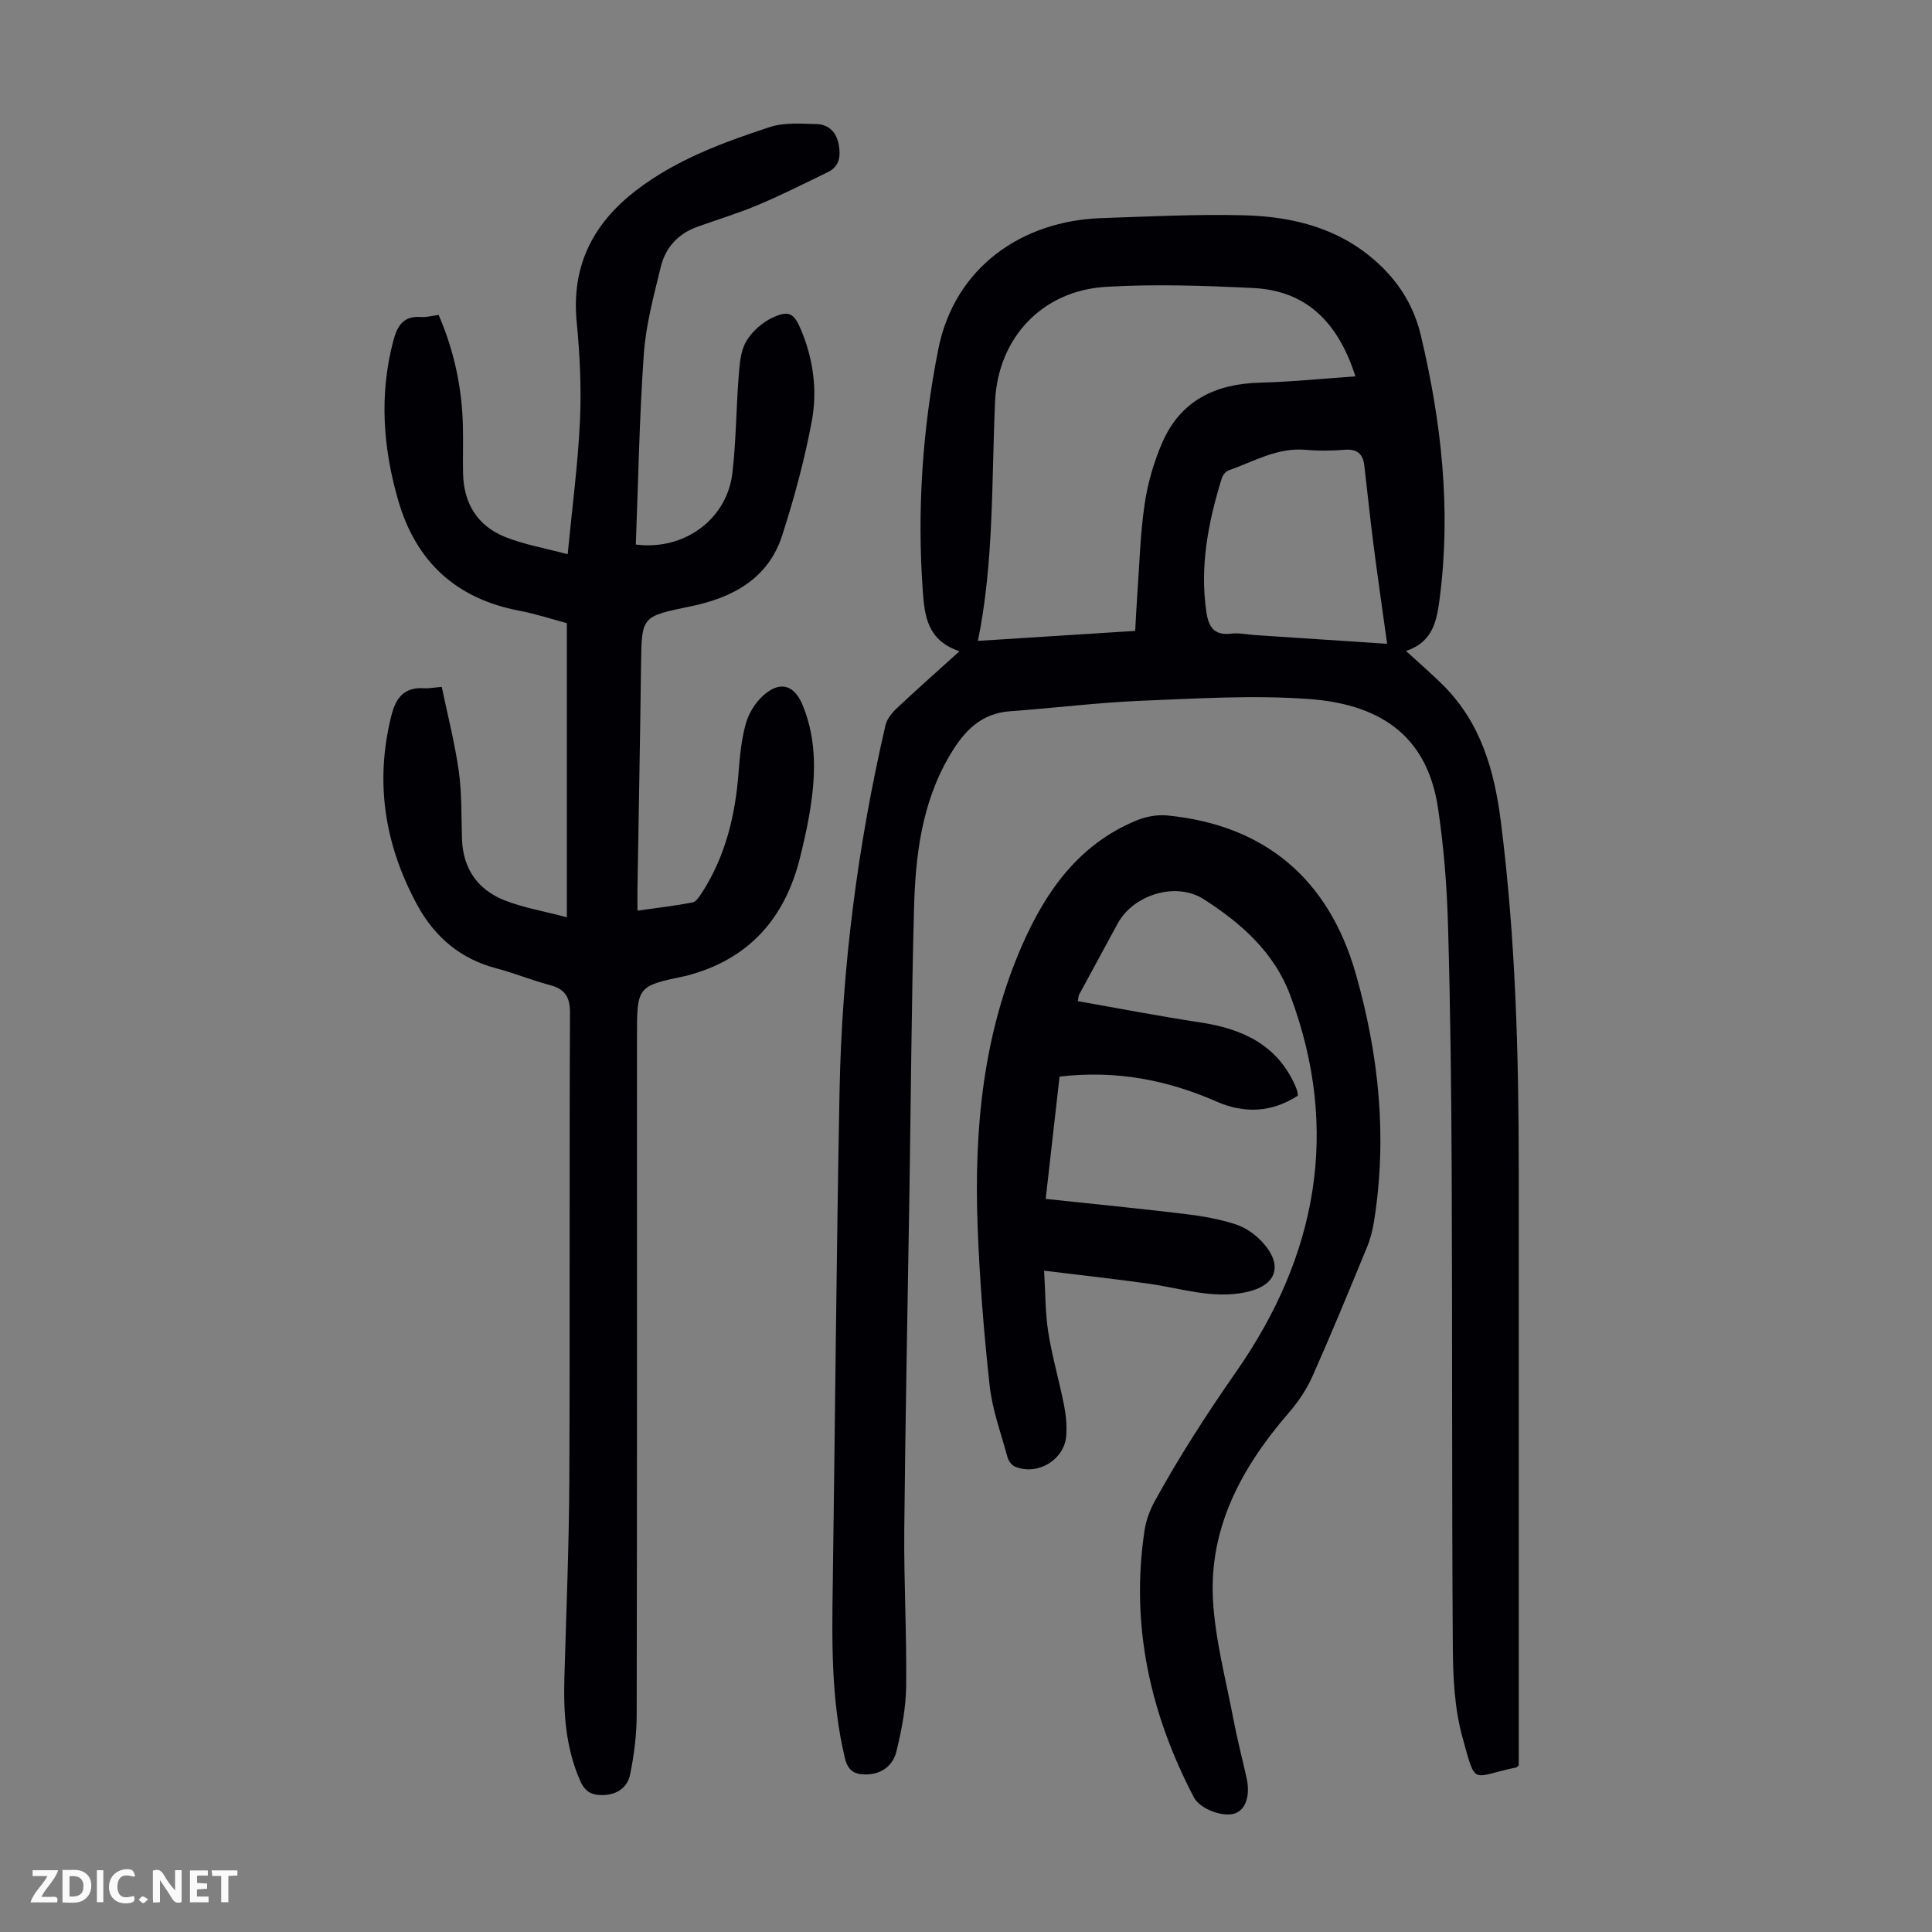
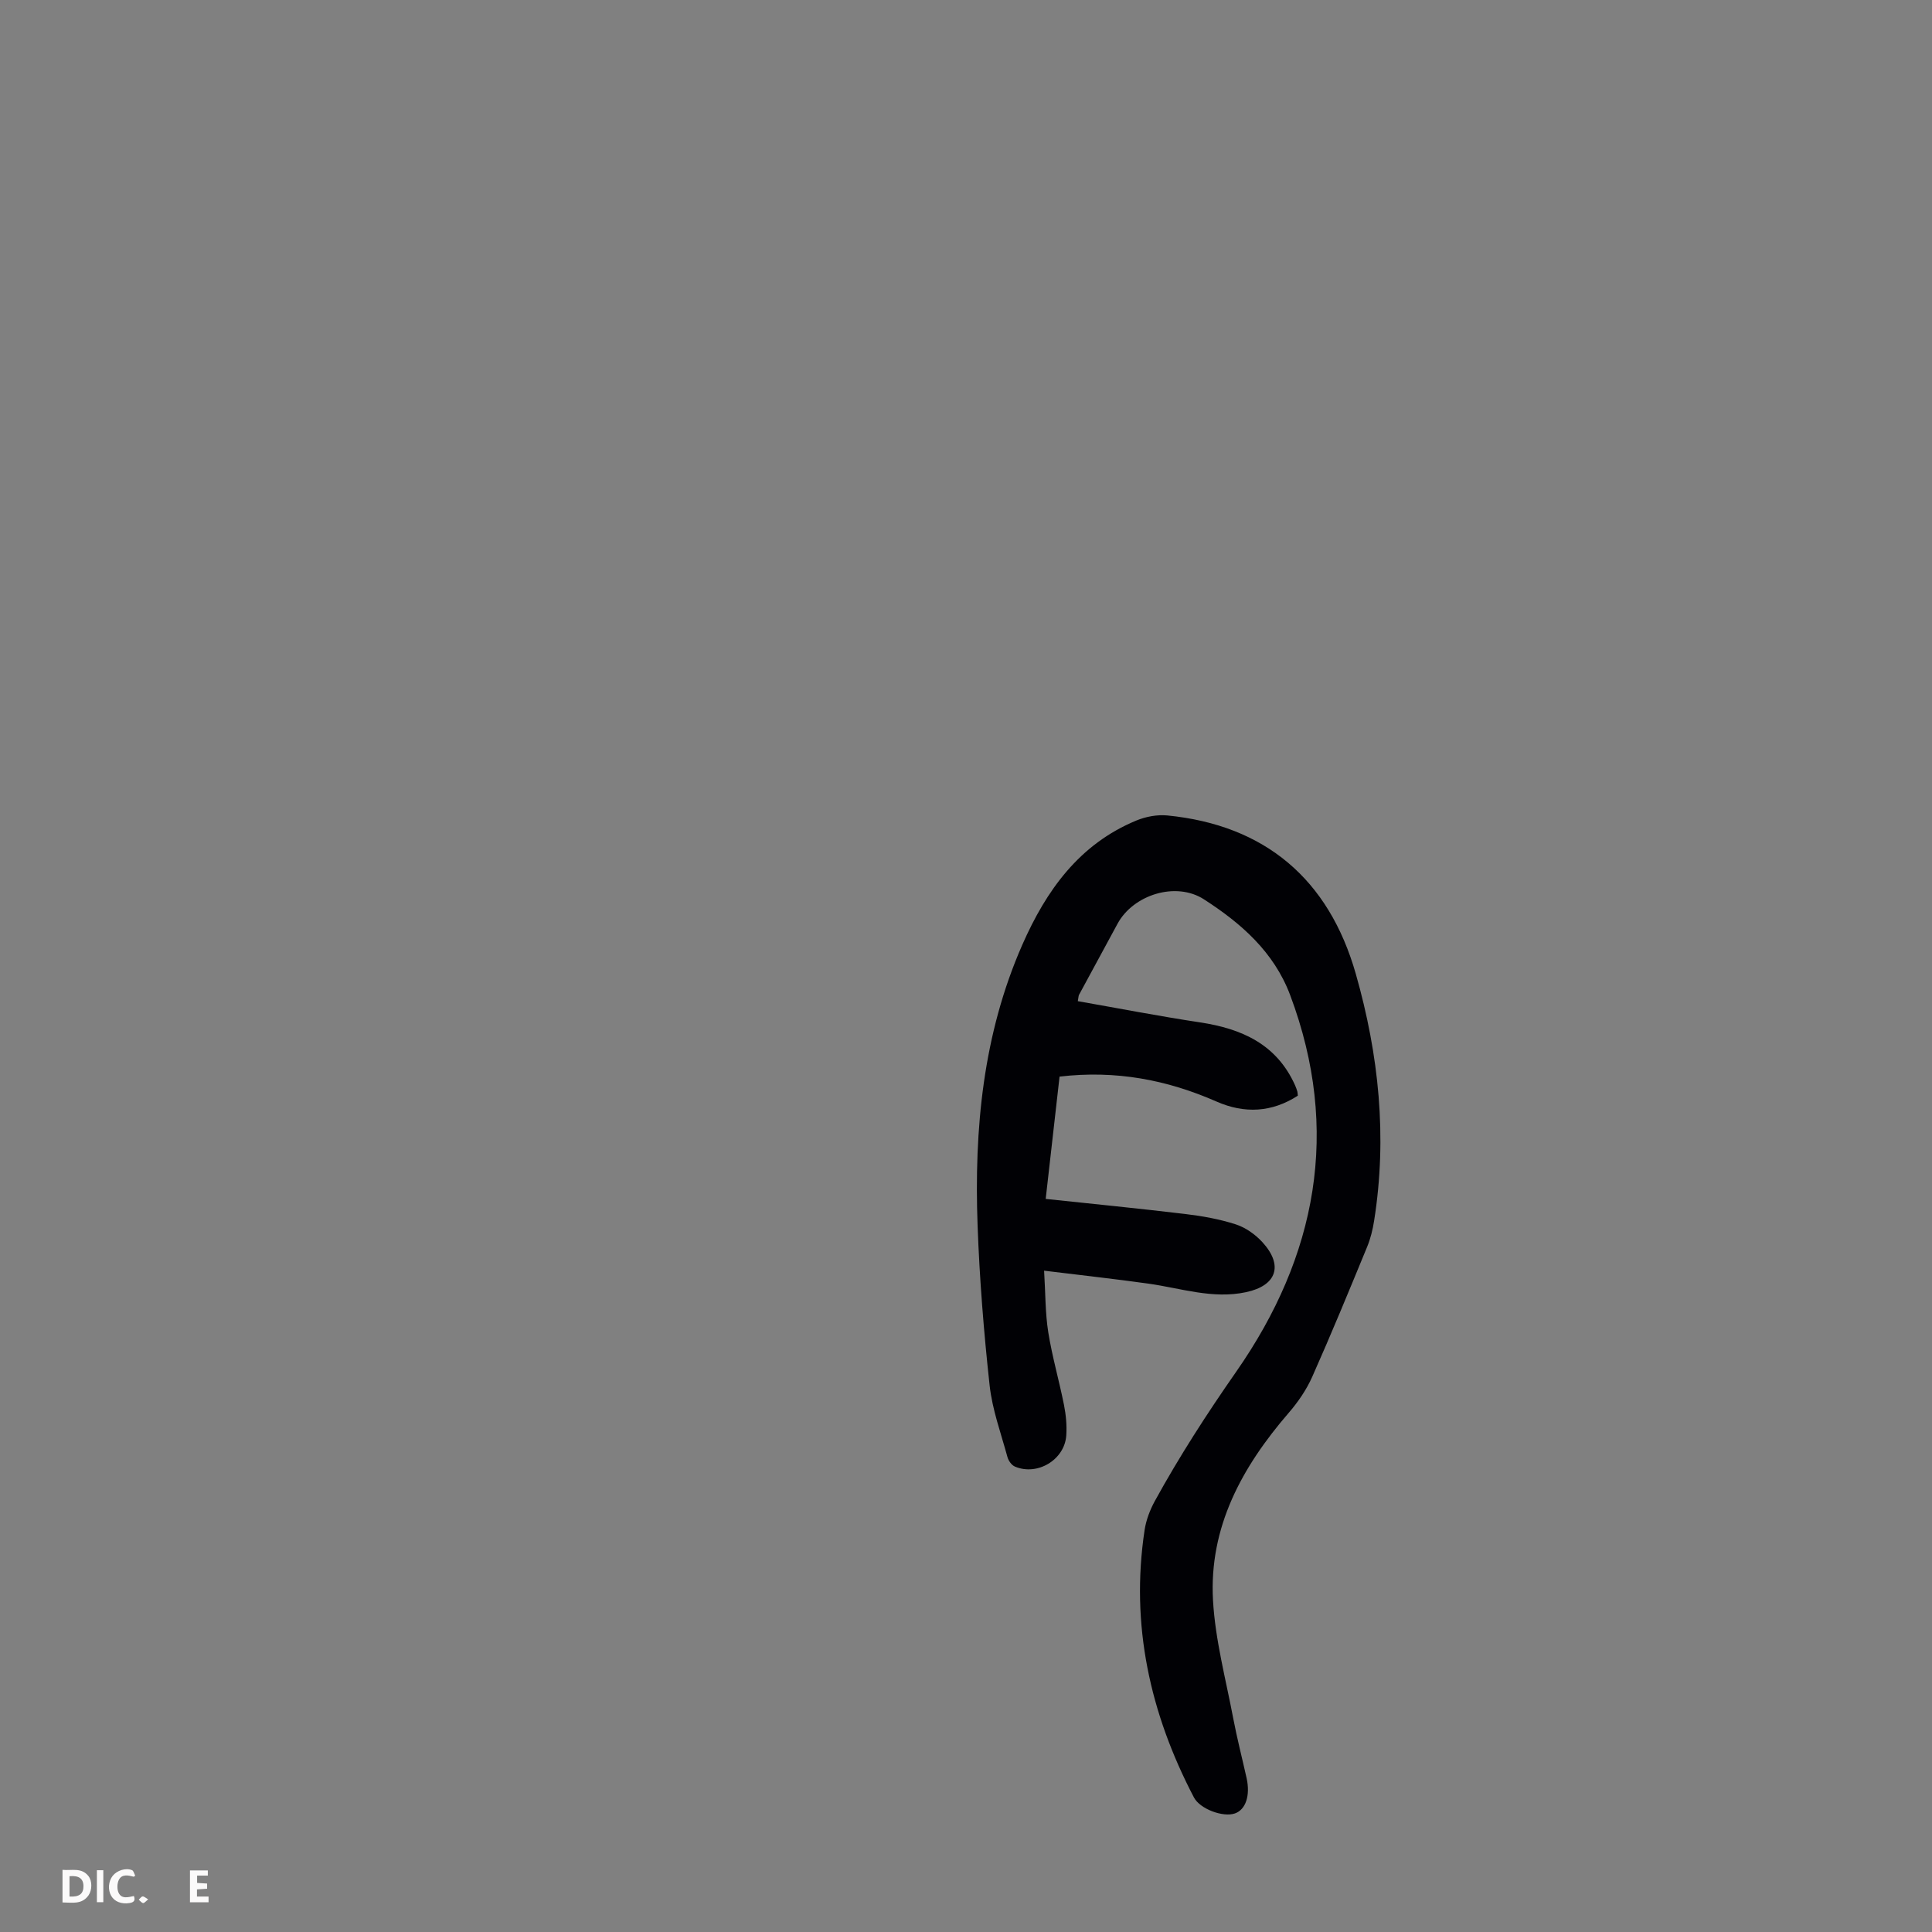
<svg xmlns="http://www.w3.org/2000/svg" enable-background="new 0 0 400 400" viewBox="0 0 400 400">
  <rect x="0" y="0" width="400" height="400" fill="#808080" stroke="none" />
  <g fill="#fbfafa">
-     <path d="m37.59 393.81c-.92.31-1.52.05-2-.78-.7-1.2-1.52-2.34-2.47-3.78v4.59c-.55.03-.95.05-1.41.07-.03-.37-.06-.64-.06-.91 0-1.91 0-3.81 0-5.7 1.13-.41 1.77-.03 2.29.91.62 1.11 1.38 2.14 2.31 3.19v-4.2h1.35v6.61z" />
    <path d="m12.94 393.88v-6.75c1.9.19 3.93-.54 5.37 1.29.8 1.01.78 2.88.03 3.97-1.37 1.97-3.4 1.51-5.4 1.49m1.45-1.22c2.04.12 2.92-.58 2.89-2.21-.03-1.51-.98-2.19-2.89-2z" />
-     <path d="m11.81 393.87h-5.49c.68-2.18 2.47-3.48 3.51-5.45h-3.08v-1.21h5.29c-.71 2.13-2.44 3.48-3.47 5.51.86 0 1.63.04 2.39-.01.79-.05 1.14.21.85 1.16" />
    <path d="m39.33 393.86v-6.61h3.7v1.07h-2.22v1.52c.68.04 1.34.09 2.07.13v1.07c-.72.05-1.38.09-2.1.14v1.48h2.4v1.19h-3.85z" />
    <path d="m27.71 388.56c-1.15-.3-2.46-.61-3.1.64-.37.73-.41 1.93-.06 2.67.63 1.35 1.99.93 3.17.68.35.94-.01 1.32-.93 1.46-1.62.25-3.05-.27-3.76-1.48-.73-1.24-.6-3.03.31-4.17.88-1.11 2.71-1.7 4-1.16.32.13.44.74.65 1.12-.1.08-.19.16-.28.24" />
-     <path d="m49.15 387.24v1.07c-.59.02-1.17.05-1.87.08v5.44h-1.48v-5.44h-1.85c-.05-.4-.08-.73-.13-1.15z" />
    <path d="m20.06 387.21h1.33v6.62h-1.33z" />
    <path d="m30.68 393.25c-.49.38-.8.79-1.05.76-.32-.05-.6-.45-.9-.7.26-.24.51-.64.8-.67.29-.04.62.3 1.15.61" />
  </g>
-   <path d="m198.65 134.83c-6.62-2.21-7.22-7.24-7.59-12.41-1.22-16.85-.06-33.68 3.2-50.11 3.38-17.01 17.36-26.59 33.74-27.15 9.83-.33 19.68-.84 29.51-.59 10.34.26 20.09 2.72 28.03 10.15 4.41 4.13 7.27 8.97 8.65 14.8 4.24 17.87 6.26 35.88 3.9 54.23-.6 4.66-1.34 9.17-7 11.02 2.79 2.56 5.31 4.72 7.65 7.05 7.86 7.83 10.65 17.65 12.01 28.4 3.03 23.93 3.69 47.94 3.69 72v119.2 4.09c-.37.3-.45.42-.54.43-9.34 1.88-8.24 4.18-11.14-6.36-1.63-5.92-1.93-12.35-1.97-18.55-.22-32.56-.09-65.12-.23-97.67-.07-17.23-.27-34.47-.76-51.69-.23-8.15-.87-16.34-2.08-24.39-2.08-13.84-10.64-21.37-26.66-22.55-11.55-.85-23.24-.11-34.85.36-9.02.37-18.02 1.52-27.03 2.16-6.18.44-9.62 4.18-12.55 9.15-5.86 9.93-7.11 20.89-7.4 32-.51 19.46-.64 38.93-.94 58.4-.36 23.27-.85 46.54-1.07 69.81-.1 10.85.52 21.71.39 32.55-.06 4.51-.94 9.09-2.03 13.49-.74 3.01-3.22 4.81-6.56 4.73-2.17-.05-3.47-.81-4.09-3.37-2.88-12.01-2.69-24.19-2.51-36.39.48-33.9.75-67.81 1.4-101.71.49-25.57 3.74-50.84 9.51-75.76.3-1.29 1.33-2.56 2.33-3.5 4.04-3.81 8.22-7.5 12.99-11.82zm36.38-4.21c.14-2.47.25-5.02.44-7.57.45-6.24.6-12.53 1.52-18.71.65-4.36 1.91-8.75 3.68-12.78 3.78-8.63 10.96-12.09 20.15-12.33 6.52-.17 13.02-.84 19.81-1.31-3.59-11.18-10.13-17.76-21.22-18.29-10.14-.49-20.36-.85-30.48-.24-13.13.79-22.32 10.53-22.91 23.73-.74 16.61-.23 33.29-3.55 49.57 10.8-.68 21.36-1.35 32.56-2.07zm52.16 2.67c-1-7.22-1.98-13.93-2.84-20.66-.7-5.42-1.25-10.87-1.89-16.3-.28-2.39-1.53-3.42-4.07-3.21-2.66.22-5.38.25-8.04.01-5.89-.53-10.79 2.44-16 4.27-.6.21-1.21 1-1.4 1.64-2.79 9.03-4.59 18.18-3.18 27.71.46 3.08 1.62 4.86 5.12 4.44 1.63-.2 3.34.19 5.01.3 9.21.62 18.44 1.22 27.29 1.8z" fill="#010105" />
-   <path d="m90.81 65.2c3.27 7.55 4.84 15.16 5.03 23.05.08 3.24-.04 6.49.03 9.74.12 6.19 2.95 10.85 8.66 13.16 3.87 1.57 8.08 2.28 13 3.6.94-9.78 2.14-18.74 2.55-27.73.31-6.79-.04-13.66-.69-20.44-1.09-11.48 3.32-20.22 12.22-27.09 8.29-6.4 17.97-9.96 27.73-13.17 3.01-.99 6.5-.73 9.76-.63 2.44.08 4.07 1.65 4.54 4.2.44 2.37.22 4.54-2.2 5.72-4.78 2.34-9.55 4.73-14.45 6.8-4.1 1.73-8.38 3.03-12.58 4.53-3.99 1.43-6.63 4.3-7.6 8.3-1.44 5.95-3.08 11.96-3.51 18.02-.93 13.15-1.15 26.34-1.66 39.48 10.01 1.29 18.87-5.22 19.99-14.79.78-6.65.78-13.39 1.31-20.08.19-2.42.36-5.1 1.51-7.11 1.17-2.05 3.29-3.96 5.44-4.97 3.53-1.66 4.56-.9 6.04 2.7 2.5 6.06 3.32 12.48 2.13 18.78-1.5 7.98-3.63 15.89-6.13 23.62-2.89 8.95-10.29 12.86-18.89 14.64-10.24 2.12-10.19 1.98-10.32 12.16-.19 15.44-.49 30.88-.74 46.33-.02 1.33 0 2.65 0 4.52 4-.57 7.72-.99 11.39-1.69.77-.15 1.46-1.26 1.98-2.06 4.91-7.63 6.92-16.13 7.58-25.08.25-3.33.6-6.72 1.49-9.92.57-2.04 1.86-4.15 3.41-5.61 3.49-3.29 6.56-2.54 8.35 1.81 3.1 7.53 2.68 15.32 1.3 23.12-.51 2.86-1.16 5.7-1.86 8.52-3.12 12.49-10.53 20.93-23.21 24.31-.11.03-.21.07-.32.09-10.21 2.13-10.21 2.13-10.21 12.7 0 46.79.03 93.58-.06 140.37-.01 4.09-.54 8.23-1.35 12.24-.54 2.71-2.65 4.25-5.67 4.31-2.26.04-3.66-.66-4.65-2.89-3.03-6.85-3.51-14.03-3.3-21.35.38-13.53.95-27.07 1.02-40.6.15-32.35-.02-64.7.14-97.05.02-3.47-1.11-5.02-4.29-5.85-3.67-.96-7.2-2.44-10.87-3.4-7.5-1.96-12.84-6.47-16.49-13.19-6.72-12.4-8.8-25.38-5.32-39.2.95-3.78 2.73-5.9 6.81-5.62.88.06 1.77-.13 3.61-.29 1.2 5.78 2.7 11.58 3.53 17.46.65 4.63.5 9.37.66 14.07.21 6.14 3.28 10.48 8.83 12.67 3.88 1.53 8.09 2.23 12.88 3.5 0-20.72 0-40.59 0-60.89-2.98-.79-6.37-1.92-9.85-2.58-13.06-2.48-21.37-10.12-25.05-22.79-3.17-10.92-3.97-21.93-1.03-33.09.84-3.21 2.15-5.2 5.78-4.93 1.1.08 2.21-.25 3.6-.43z" fill="#010105" />
  <path d="m223.15 207.28c8.43 1.48 16.83 3.11 25.29 4.39 8.67 1.31 15.89 4.53 19.7 13.05.18.41.33.83.46 1.26.06.21.05.44.1.87-5.35 3.46-11.02 3.77-16.82 1.22-10.24-4.5-20.85-6.54-32.51-5.17-.92 8.09-1.85 16.34-2.87 25.32 9.88 1.05 19.42 1.99 28.92 3.13 3.53.42 7.09 1.06 10.46 2.15 2.02.66 4.02 2.08 5.48 3.67 4.42 4.83 2.95 9.01-3.38 10.36-6.93 1.48-13.51-.83-20.23-1.77-6.84-.96-13.7-1.71-21.58-2.68.29 4.7.23 8.77.86 12.74.81 5.07 2.26 10.03 3.26 15.07.41 2.06.61 4.22.47 6.31-.34 5.03-5.99 8.42-10.63 6.44-.69-.29-1.35-1.22-1.55-1.98-1.34-4.92-3.14-9.81-3.69-14.83-1.2-11-2.09-22.06-2.49-33.11-.73-19.94 1.11-39.57 9.26-58.12 4.94-11.23 11.78-20.83 23.61-25.72 1.96-.81 4.31-1.25 6.4-1.05 20.26 1.99 33.45 13.21 39.03 32.79 4.79 16.79 6.54 33.78 3.8 51.1-.29 1.86-.75 3.74-1.47 5.48-3.7 8.99-7.4 17.98-11.35 26.86-1.2 2.69-2.95 5.24-4.88 7.47-9.65 11.18-16.51 23.64-15.66 38.8.46 8.19 2.64 16.28 4.18 24.4.79 4.17 1.86 8.29 2.78 12.43.79 3.59-.19 6.51-2.42 7.29-2.45.85-7.22-.9-8.49-3.31-9.1-17.4-13.18-35.77-10.21-55.38.31-2.04 1.1-4.12 2.09-5.94 5.1-9.29 10.81-18.13 16.9-26.86 16.61-23.84 21.66-49.9 11.15-77.92-3.36-8.96-10.18-14.9-17.85-19.84-5.81-3.75-14.62-.96-17.88 5.02-2.67 4.91-5.33 9.82-7.98 14.73-.11.17-.1.42-.26 1.33z" fill="#010105" />
</svg>